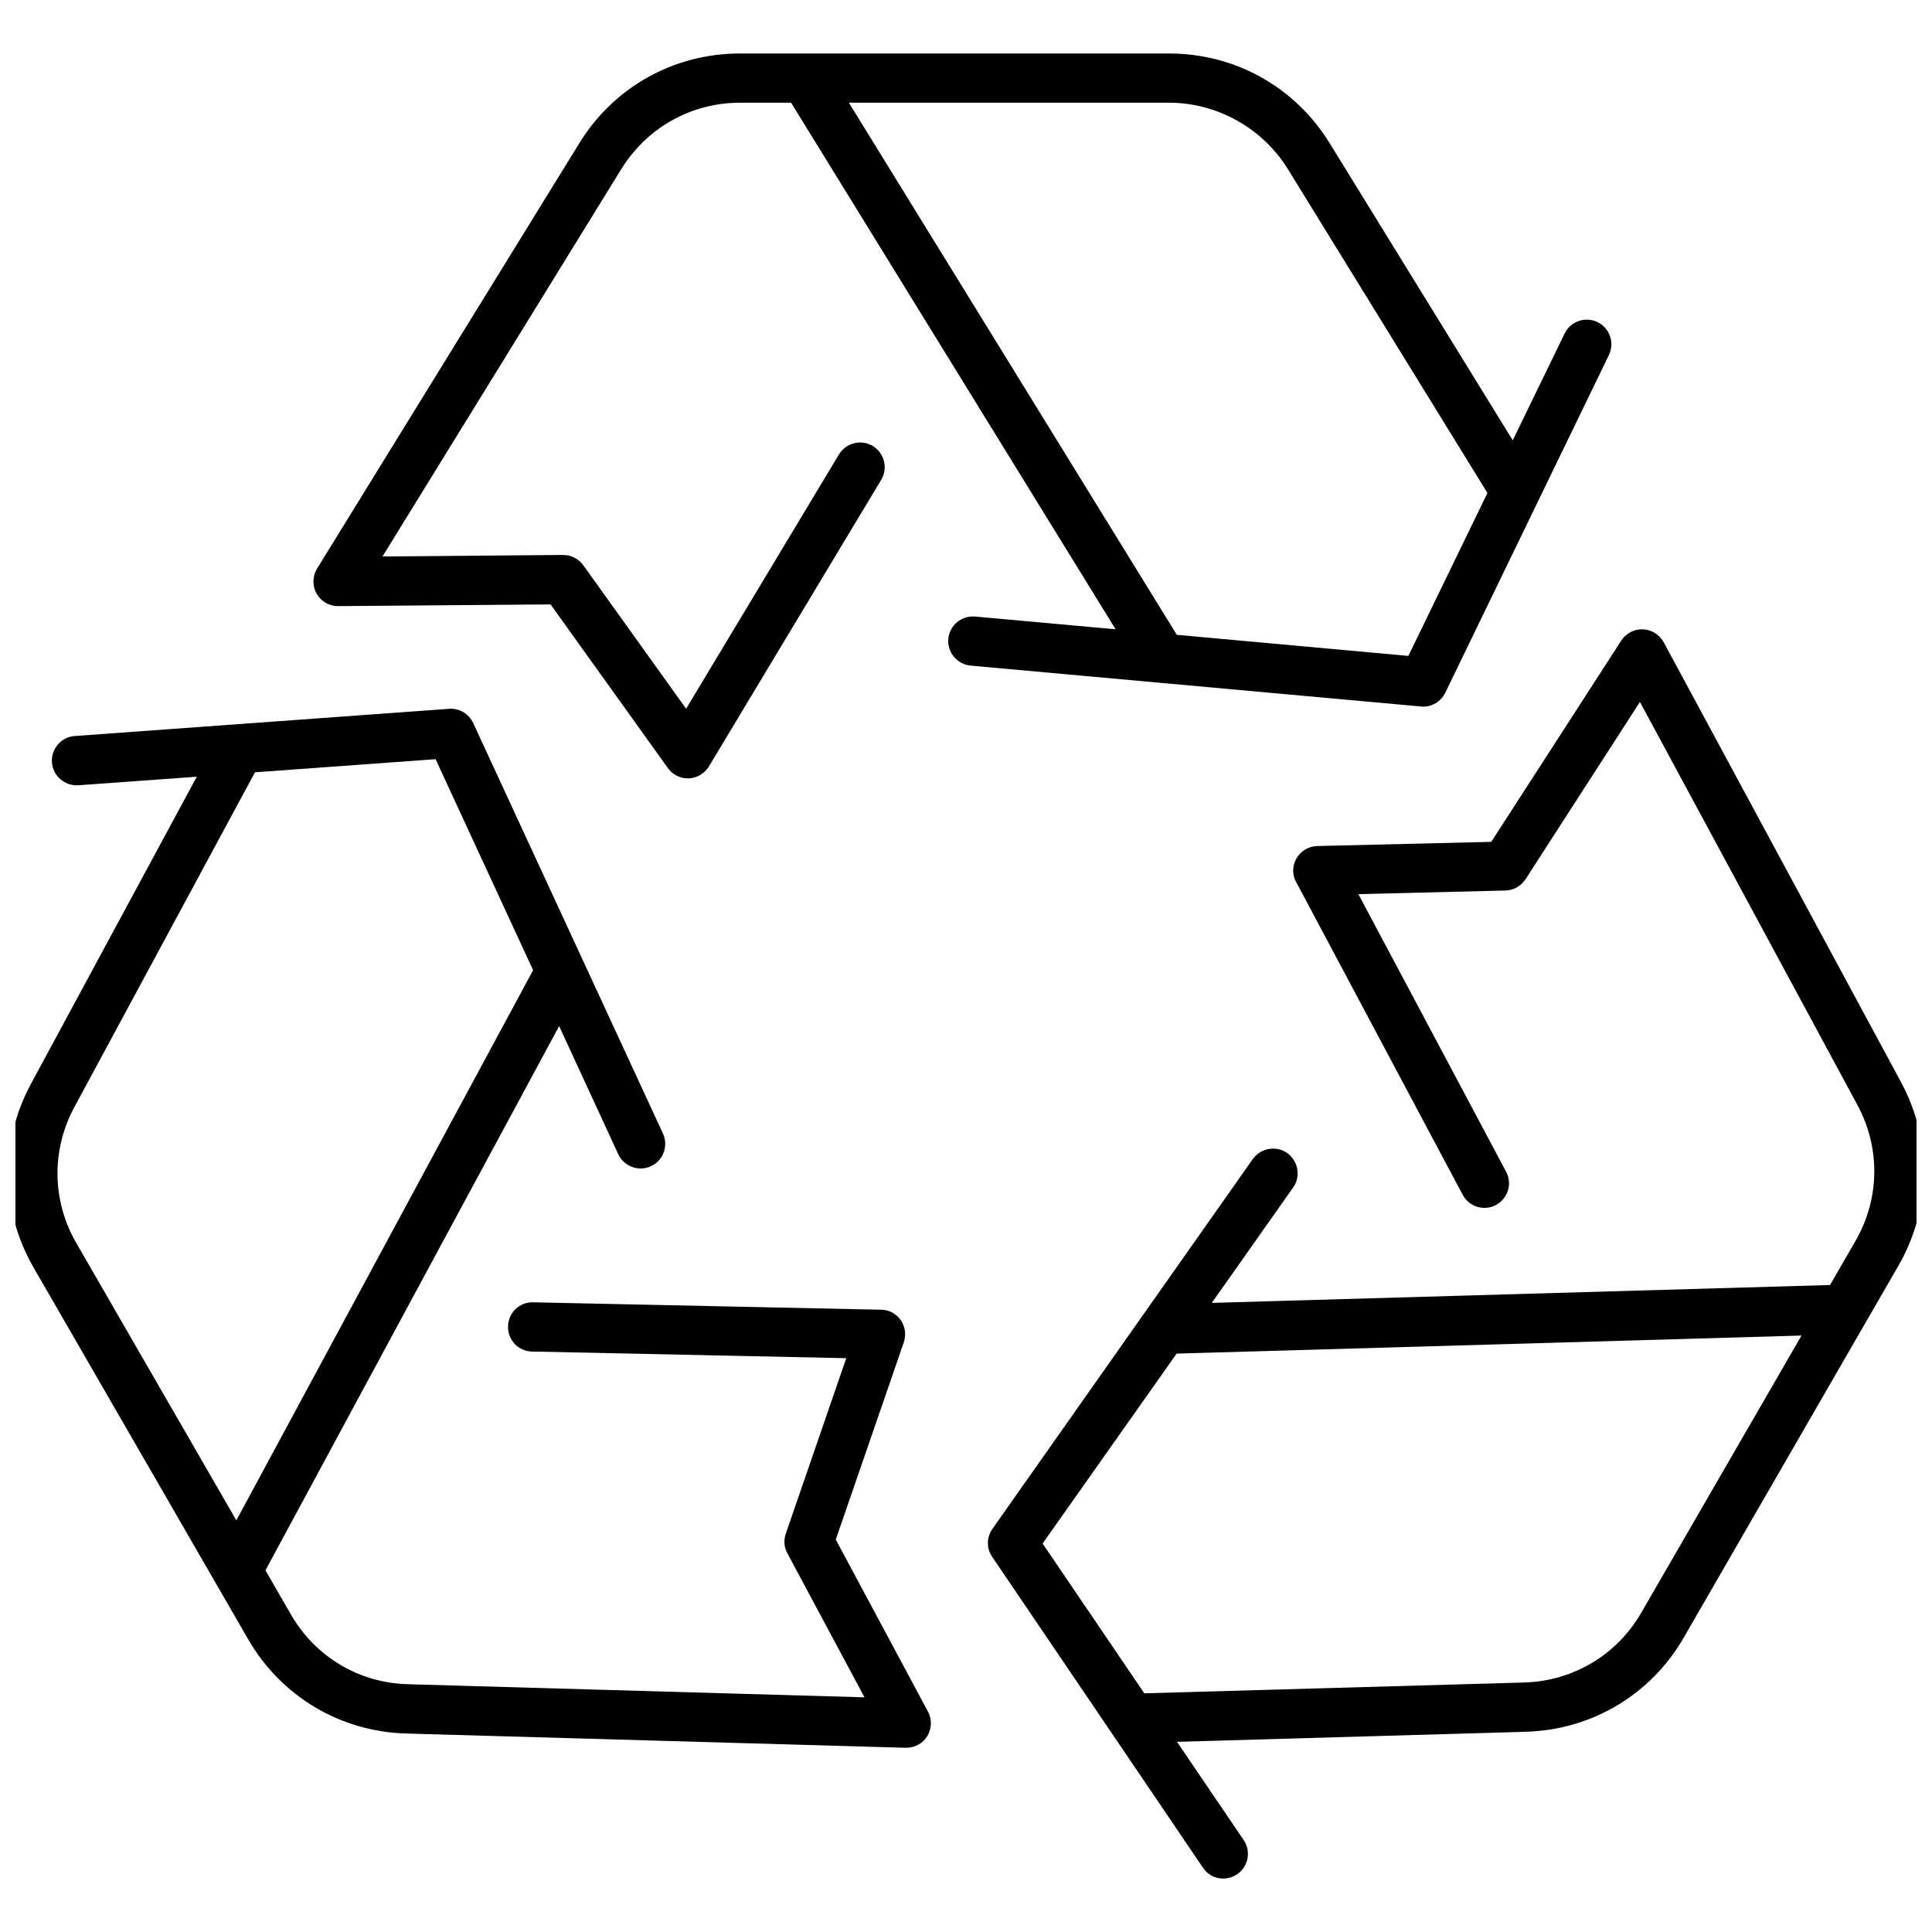
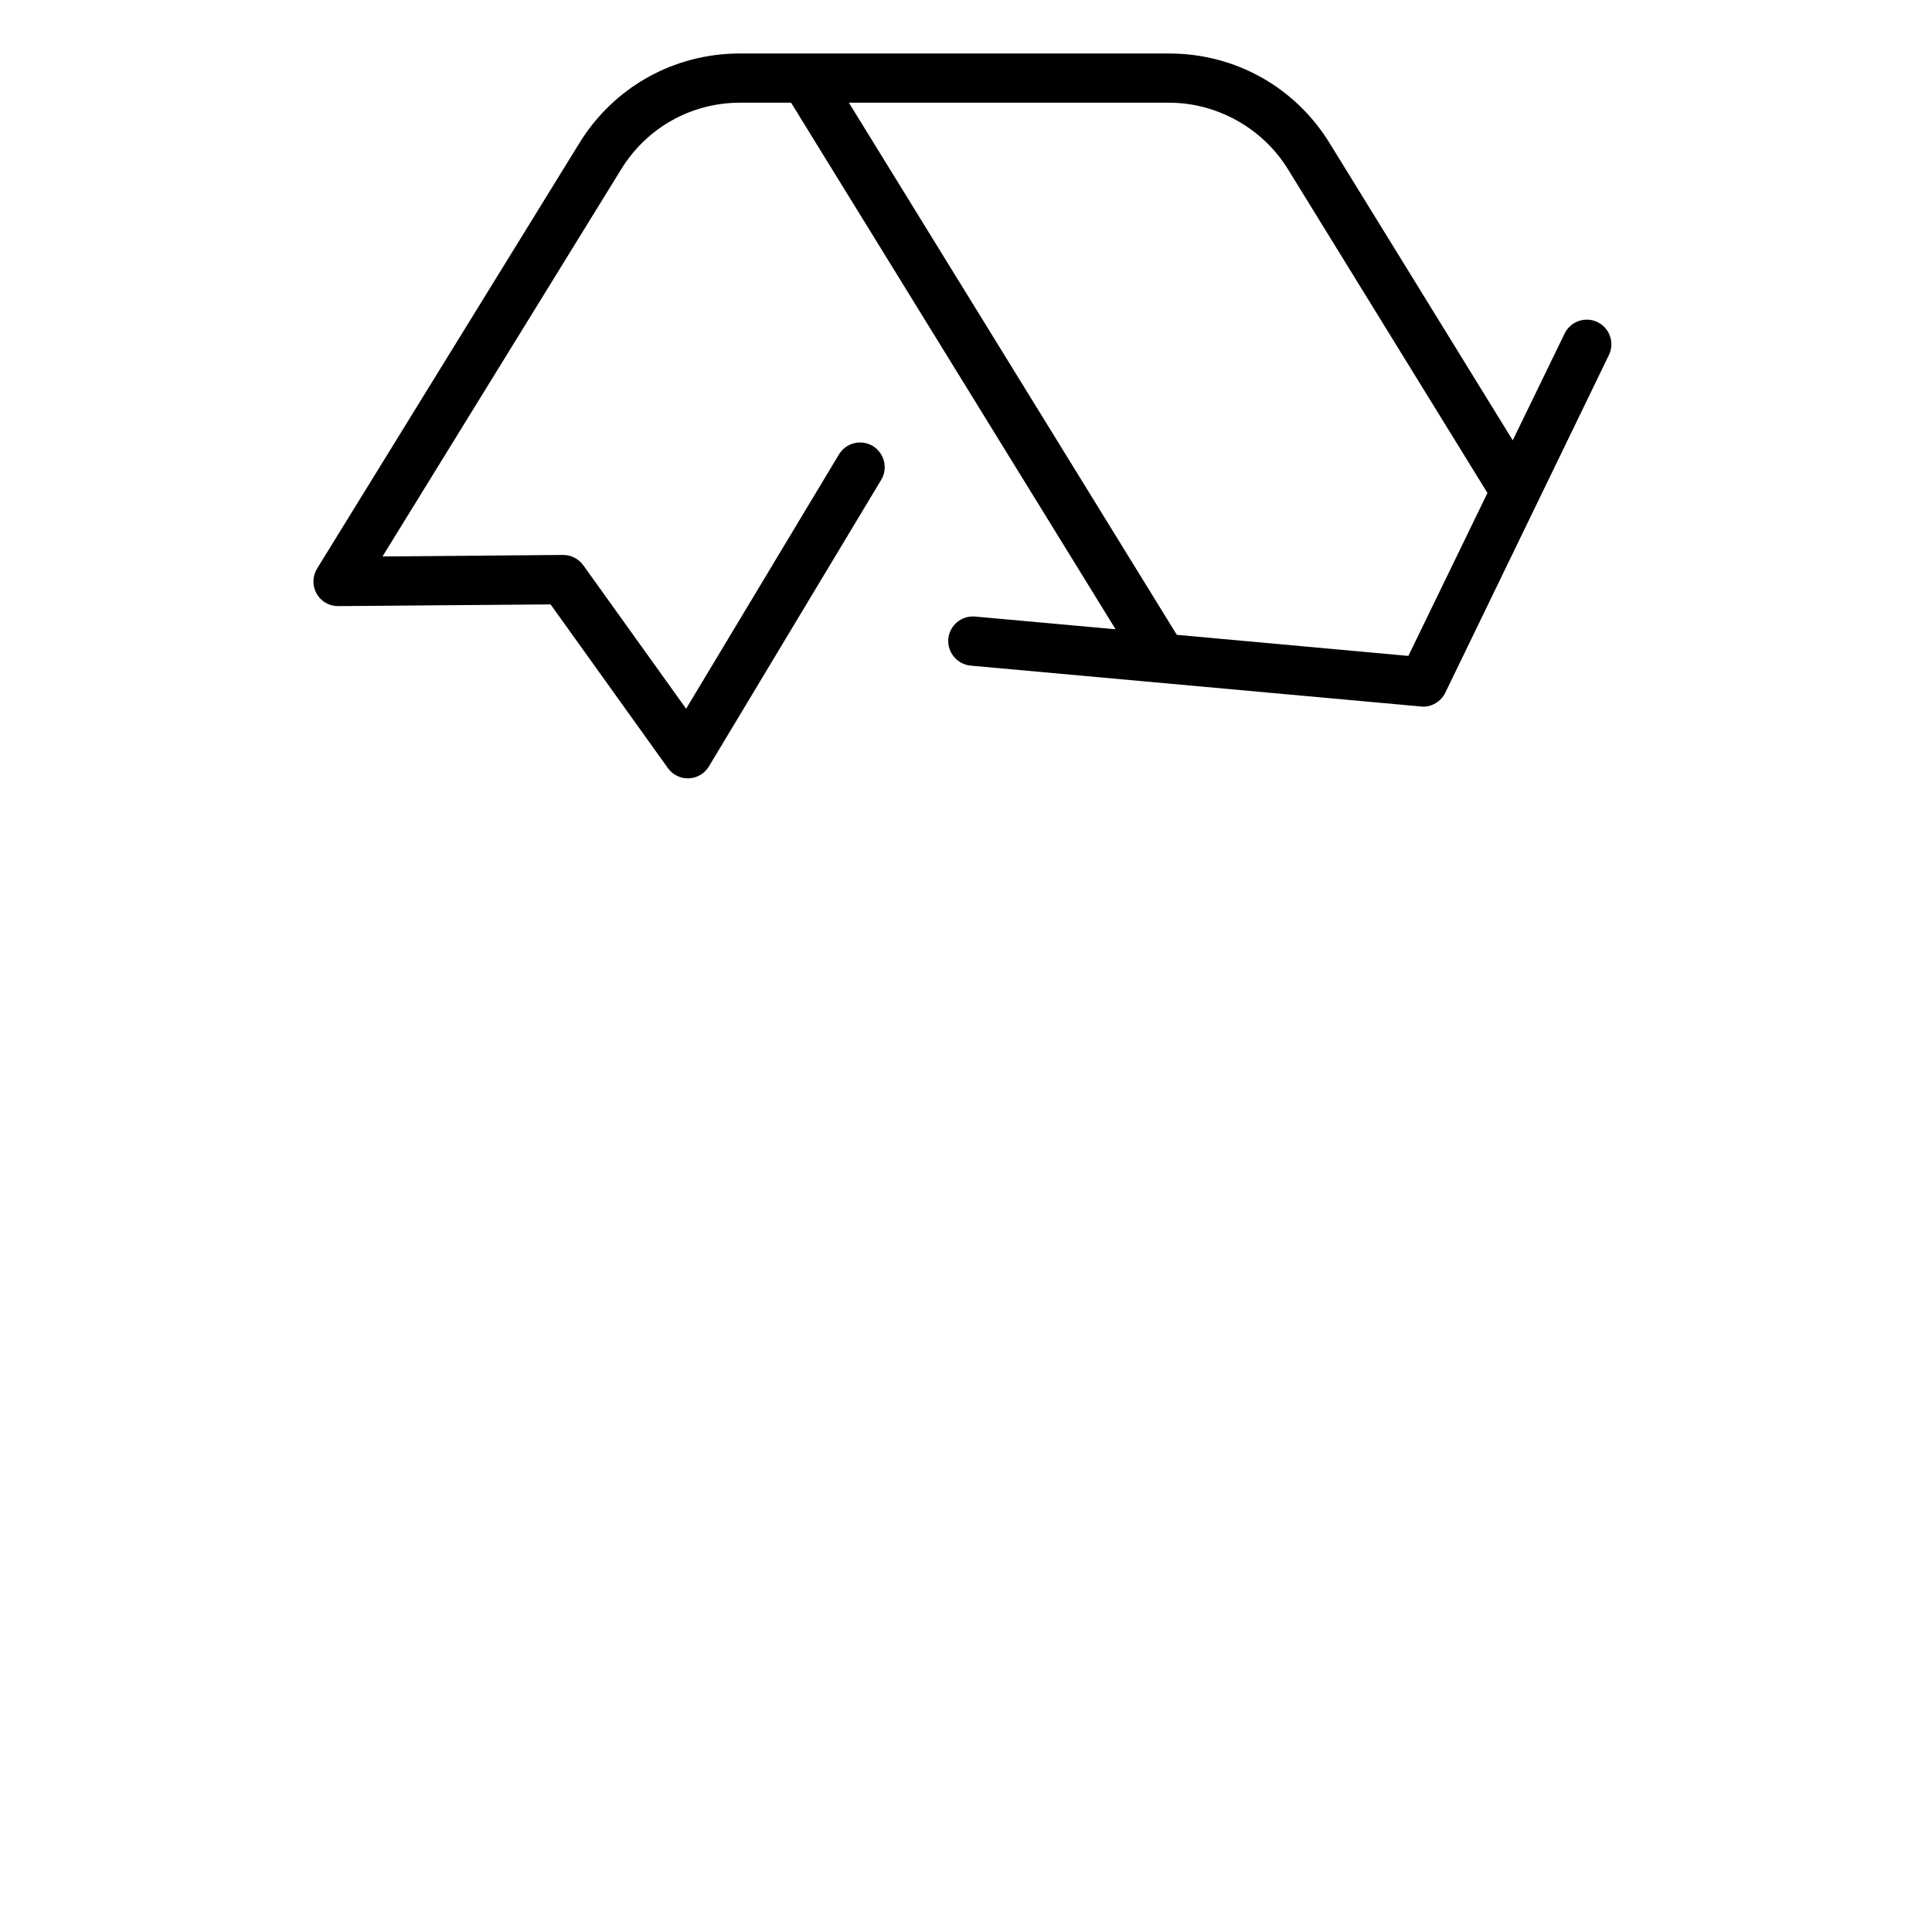
<svg xmlns="http://www.w3.org/2000/svg" width="800px" height="800px" version="1.1" viewBox="144 144 512 512">
  <defs>
    <clipPath id="b">
-       <path d="m148.09 331h242.91v277h-242.91z" />
-     </clipPath>
+       </clipPath>
    <clipPath id="a">
-       <path d="m405 310h246.9v332h-246.9z" />
+       <path d="m405 310h246.9h-246.9z" />
    </clipPath>
  </defs>
  <path d="m521.11 331.28c2.469 0 4.785-1.41 5.894-3.68l43.379-89.527c1.562-3.223 0.203-7.152-3.023-8.715-3.223-1.562-7.152-0.203-8.715 3.023l-13.754 28.312-48.516-78.742c-9.172-14.914-25.09-23.777-42.574-23.777h-113.71c-17.48 0-33.402 8.867-42.57 23.781l-69.477 112.7c-1.258 2.016-1.309 4.586-0.152 6.648 1.16 2.066 3.273 3.324 5.742 3.324l56.277-0.453 31.086 43.379c1.211 1.715 3.223 2.719 5.289 2.719h0.25c2.215-0.102 4.18-1.258 5.34-3.176l45.645-75.926c1.863-3.074 0.855-7.106-2.215-8.969-3.074-1.863-7.106-0.855-8.969 2.215l-40.508 67.41-27.258-38.039c-1.258-1.715-3.223-2.719-5.34-2.719l-47.863 0.402 63.285-102.67c6.801-10.984 18.539-17.582 31.488-17.582h13.504l86 139.55-37.23-3.375c-3.629-0.301-6.75 2.316-7.106 5.894-0.301 3.578 2.316 6.75 5.894 7.106l119.35 10.832c0.152-0.004 0.355 0.047 0.555 0.047zm-65.242-19.043-86.906-141.02h84.84c12.746 0 24.789 6.75 31.488 17.582l52.898 85.848-20.957 43.176z" />
  <g clip-path="url(#b)">
    <path d="m365.49 552 18.035-52.297c0.656-1.965 0.352-4.133-0.805-5.844-1.211-1.715-3.125-2.769-5.238-2.769l-92.195-1.965c-3.629-0.102-6.602 2.769-6.648 6.398-0.102 3.629 2.769 6.602 6.398 6.648l83.23 1.762-16.02 46.5c-0.605 1.715-0.453 3.629 0.402 5.188l20.453 38.188-121.07-3.477c-12.898-0.352-24.484-7.254-30.934-18.488l-6.75-11.688 77.832-144.23 15.668 33.957c1.109 2.367 3.477 3.777 5.945 3.777 0.906 0 1.863-0.203 2.719-0.605 3.273-1.512 4.684-5.391 3.176-8.664l-50.281-108.77c-1.16-2.469-3.68-3.981-6.398-3.777l-99.199 7.207c-3.578 0.25-6.297 3.375-6.047 7.004 0.25 3.578 3.426 6.297 7.004 6.047l31.387-2.266-43.93 81.359c-8.312 15.367-8.062 33.605 0.707 48.77l56.828 98.445c8.766 15.164 24.383 24.484 41.867 24.988l132.35 3.777h0.203c2.266 0 4.383-1.16 5.543-3.074 1.211-1.965 1.309-4.484 0.203-6.5zm-201.78-114.61 47.863-88.723 47.863-3.477 25.844 55.922-78.645 145.8-42.422-73.508c-6.449-11.184-6.648-24.637-0.504-36.02z" />
  </g>
  <g clip-path="url(#a)">
    <path d="m647.77 430.73-62.875-116.53c-1.109-2.016-3.176-3.324-5.492-3.426-2.316-0.102-4.484 1.059-5.742 2.973l-34.461 53.352-46.098 1.109c-2.266 0.051-4.332 1.258-5.492 3.223-1.16 1.965-1.211 4.383-0.102 6.348l44.133 82.875c1.715 3.176 5.644 4.383 8.816 2.672 3.176-1.715 4.383-5.644 2.672-8.816l-39.145-73.555 38.945-0.957c2.168-0.051 4.133-1.16 5.34-2.973l30.328-47.004 57.637 106.81c6.144 11.387 5.945 24.836-0.504 36.023l-6.75 11.688-163.84 4.734 21.562-30.582c2.066-2.922 1.359-7.004-1.562-9.117-2.922-2.066-7.004-1.359-9.117 1.562l-69.027 98.039c-1.562 2.215-1.613 5.188-0.051 7.406l55.82 82.324c1.211 1.914 3.277 2.922 5.394 2.922 1.258 0 2.519-0.352 3.68-1.109 2.973-2.016 3.777-6.098 1.762-9.07l-17.684-26.047 92.449-2.672c17.48-0.504 33.152-9.824 41.867-24.988l56.828-98.445c8.766-15.16 9.02-33.398 0.707-48.766zm-68.82 140.66c-6.449 11.184-18.035 18.086-30.934 18.488l-100.76 2.871-26.953-39.699 35.52-50.332 165.6-4.785z" />
  </g>
</svg>